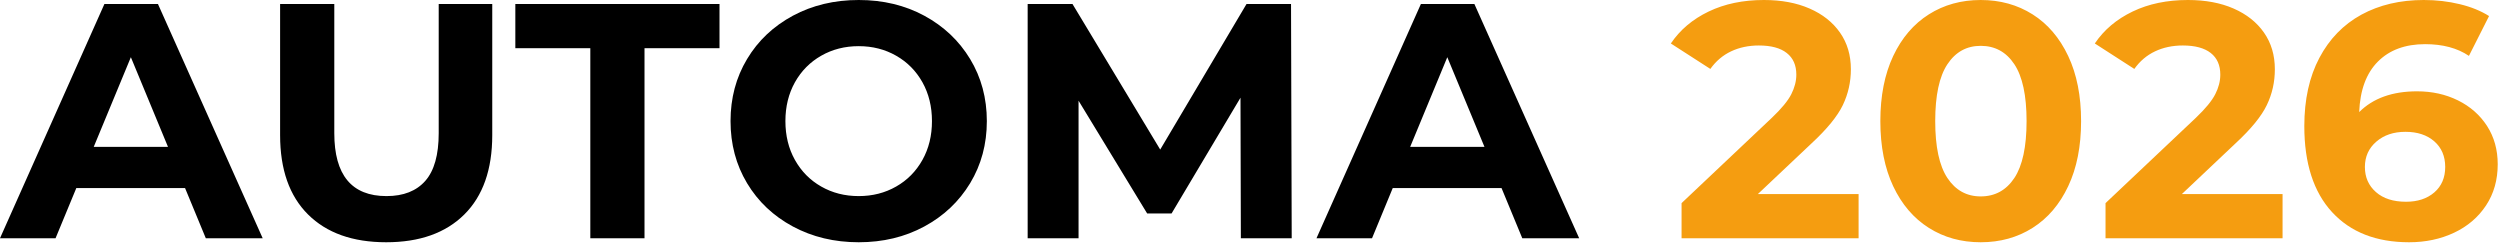
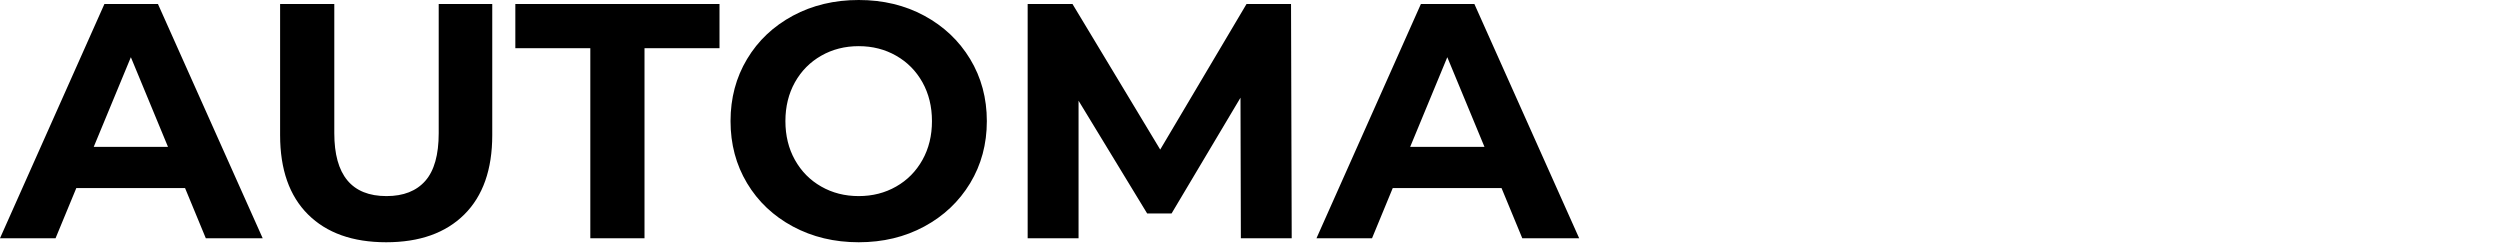
<svg xmlns="http://www.w3.org/2000/svg" width="284" height="28" viewBox="0 0 284 28" fill="none">
  <path d="M21.022 21.364H8.669L6.311 27.064H0L11.861 0.456H17.944L29.841 27.064H23.379L21.022 21.364ZM19.084 16.685L14.866 6.498L10.648 16.685H19.084ZM43.872 27.52C40.069 27.52 37.11 26.467 34.994 24.364C32.878 22.262 31.82 19.257 31.82 15.354V0.456H37.976V15.126C37.976 19.891 39.955 22.276 43.909 22.276C45.833 22.276 47.306 21.697 48.318 20.543C49.331 19.389 49.837 17.584 49.837 15.126V0.456H55.92V15.354C55.92 19.257 54.862 22.262 52.746 24.364C50.63 26.467 47.671 27.52 43.872 27.52ZM67.06 5.472H58.542V0.456H81.735V5.472H73.216V27.064H67.06V5.472ZM97.549 27.52C94.785 27.52 92.296 26.923 90.075 25.732C87.859 24.542 86.121 22.901 84.867 20.812C83.613 18.719 82.989 16.371 82.989 13.758C82.989 11.149 83.613 8.796 84.867 6.708C86.121 4.615 87.859 2.978 90.075 1.783C92.296 0.593 94.785 0 97.549 0C100.308 0 102.793 0.593 104.995 1.783C107.203 2.978 108.94 4.615 110.208 6.708C111.471 8.796 112.105 11.149 112.105 13.758C112.105 16.371 111.471 18.719 110.208 20.812C108.94 22.901 107.203 24.542 104.995 25.732C102.793 26.923 100.308 27.52 97.549 27.52ZM97.549 22.276C99.118 22.276 100.536 21.916 101.803 21.191C103.071 20.47 104.065 19.462 104.79 18.167C105.511 16.877 105.871 15.409 105.871 13.758C105.871 12.111 105.511 10.643 104.79 9.348C104.065 8.058 103.071 7.05 101.803 6.329C100.536 5.604 99.118 5.244 97.549 5.244C95.976 5.244 94.558 5.604 93.29 6.329C92.022 7.05 91.028 8.058 90.303 9.348C89.582 10.643 89.222 12.111 89.222 13.758C89.222 15.409 89.582 16.877 90.303 18.167C91.028 19.462 92.022 20.47 93.29 21.191C94.558 21.916 95.976 22.276 97.549 22.276ZM140.961 27.064L140.92 11.099L133.09 24.25H130.317L122.524 11.441V27.064H116.742V0.456H121.836L131.8 16.991L141.604 0.456H146.661L146.738 27.064H140.961ZM170.574 21.364H158.216L155.863 27.064H149.552L161.413 0.456H167.491L179.393 27.064H172.931L170.574 21.364ZM168.636 16.685L164.413 6.498L160.195 16.685H168.636Z" fill="black" />
-   <path d="M211.136 22.048V27.064H191.026V23.074L201.286 13.379C202.38 12.339 203.114 11.446 203.493 10.698C203.871 9.95 204.063 9.211 204.063 8.477C204.063 7.41 203.703 6.594 202.978 6.024C202.257 5.454 201.199 5.167 199.804 5.167C198.641 5.167 197.588 5.39 196.653 5.832C195.713 6.275 194.929 6.94 194.295 7.83L189.808 4.939C190.848 3.393 192.28 2.184 194.104 1.309C195.928 0.433 198.021 0 200.374 0C202.353 0 204.081 0.319 205.563 0.967C207.05 1.614 208.199 2.526 209.024 3.703C209.85 4.884 210.26 6.27 210.26 7.866C210.26 9.312 209.954 10.666 209.348 11.934C208.737 13.201 207.56 14.647 205.814 16.266L199.69 22.048H211.136ZM225.007 27.52C222.805 27.52 220.839 26.977 219.116 25.887C217.392 24.798 216.042 23.22 215.066 21.154C214.095 19.088 213.607 16.622 213.607 13.758C213.607 10.894 214.095 8.432 215.066 6.366C216.042 4.3 217.392 2.722 219.116 1.633C220.839 0.543 222.805 0 225.007 0C227.214 0 229.18 0.543 230.903 1.633C232.627 2.722 233.972 4.3 234.948 6.366C235.924 8.432 236.412 10.894 236.412 13.758C236.412 16.622 235.924 19.088 234.948 21.154C233.972 23.22 232.627 24.798 230.903 25.887C229.18 26.977 227.214 27.52 225.007 27.52ZM225.007 22.312C226.631 22.312 227.903 21.615 228.829 20.224C229.754 18.828 230.219 16.672 230.219 13.758C230.219 10.844 229.754 8.691 228.829 7.296C227.903 5.901 226.631 5.208 225.007 5.208C223.411 5.208 222.153 5.901 221.227 7.296C220.301 8.691 219.841 10.844 219.841 13.758C219.841 16.672 220.301 18.828 221.227 20.224C222.153 21.615 223.411 22.312 225.007 22.312ZM259.299 22.048V27.064H239.189V23.074L249.454 13.379C250.544 12.339 251.278 11.446 251.656 10.698C252.039 9.95 252.226 9.211 252.226 8.477C252.226 7.41 251.866 6.594 251.146 6.024C250.42 5.454 249.363 5.167 247.972 5.167C246.804 5.167 245.751 5.39 244.816 5.832C243.877 6.275 243.092 6.94 242.459 7.83L237.971 4.939C239.011 3.393 240.443 2.184 242.267 1.309C244.091 0.433 246.184 0 248.542 0C250.516 0 252.249 0.319 253.731 0.967C255.213 1.614 256.367 2.526 257.188 3.703C258.013 4.884 258.423 6.27 258.423 7.866C258.423 9.312 258.122 10.666 257.511 11.934C256.905 13.201 255.724 14.647 253.977 16.266L247.858 22.048H259.299ZM274.58 10.374C276.281 10.374 277.826 10.716 279.217 11.4C280.613 12.089 281.716 13.056 282.528 14.309C283.335 15.563 283.741 17.014 283.741 18.664C283.741 20.438 283.299 21.998 282.414 23.338C281.525 24.684 280.316 25.714 278.78 26.439C277.247 27.16 275.542 27.52 273.668 27.52C269.942 27.52 267.028 26.38 264.926 24.1C262.824 21.82 261.77 18.559 261.77 14.328C261.77 11.313 262.34 8.728 263.48 6.576C264.621 4.419 266.212 2.786 268.25 1.669C270.293 0.556 272.655 0 275.341 0C276.759 0 278.123 0.155 279.427 0.474C280.731 0.789 281.839 1.24 282.756 1.824L280.471 6.348C279.153 5.458 277.494 5.016 275.492 5.016C273.239 5.016 271.451 5.673 270.134 6.991C268.816 8.308 268.104 10.224 268.004 12.732C269.577 11.163 271.766 10.374 274.58 10.374ZM273.326 22.919C274.644 22.919 275.715 22.568 276.541 21.856C277.361 21.145 277.776 20.183 277.776 18.965C277.776 17.752 277.361 16.781 276.541 16.061C275.715 15.335 274.621 14.975 273.253 14.975C271.907 14.975 270.804 15.349 269.942 16.097C269.08 16.845 268.652 17.802 268.652 18.965C268.652 20.133 269.067 21.081 269.906 21.82C270.74 22.554 271.88 22.919 273.326 22.919Z" fill="#F59D10" />
</svg>